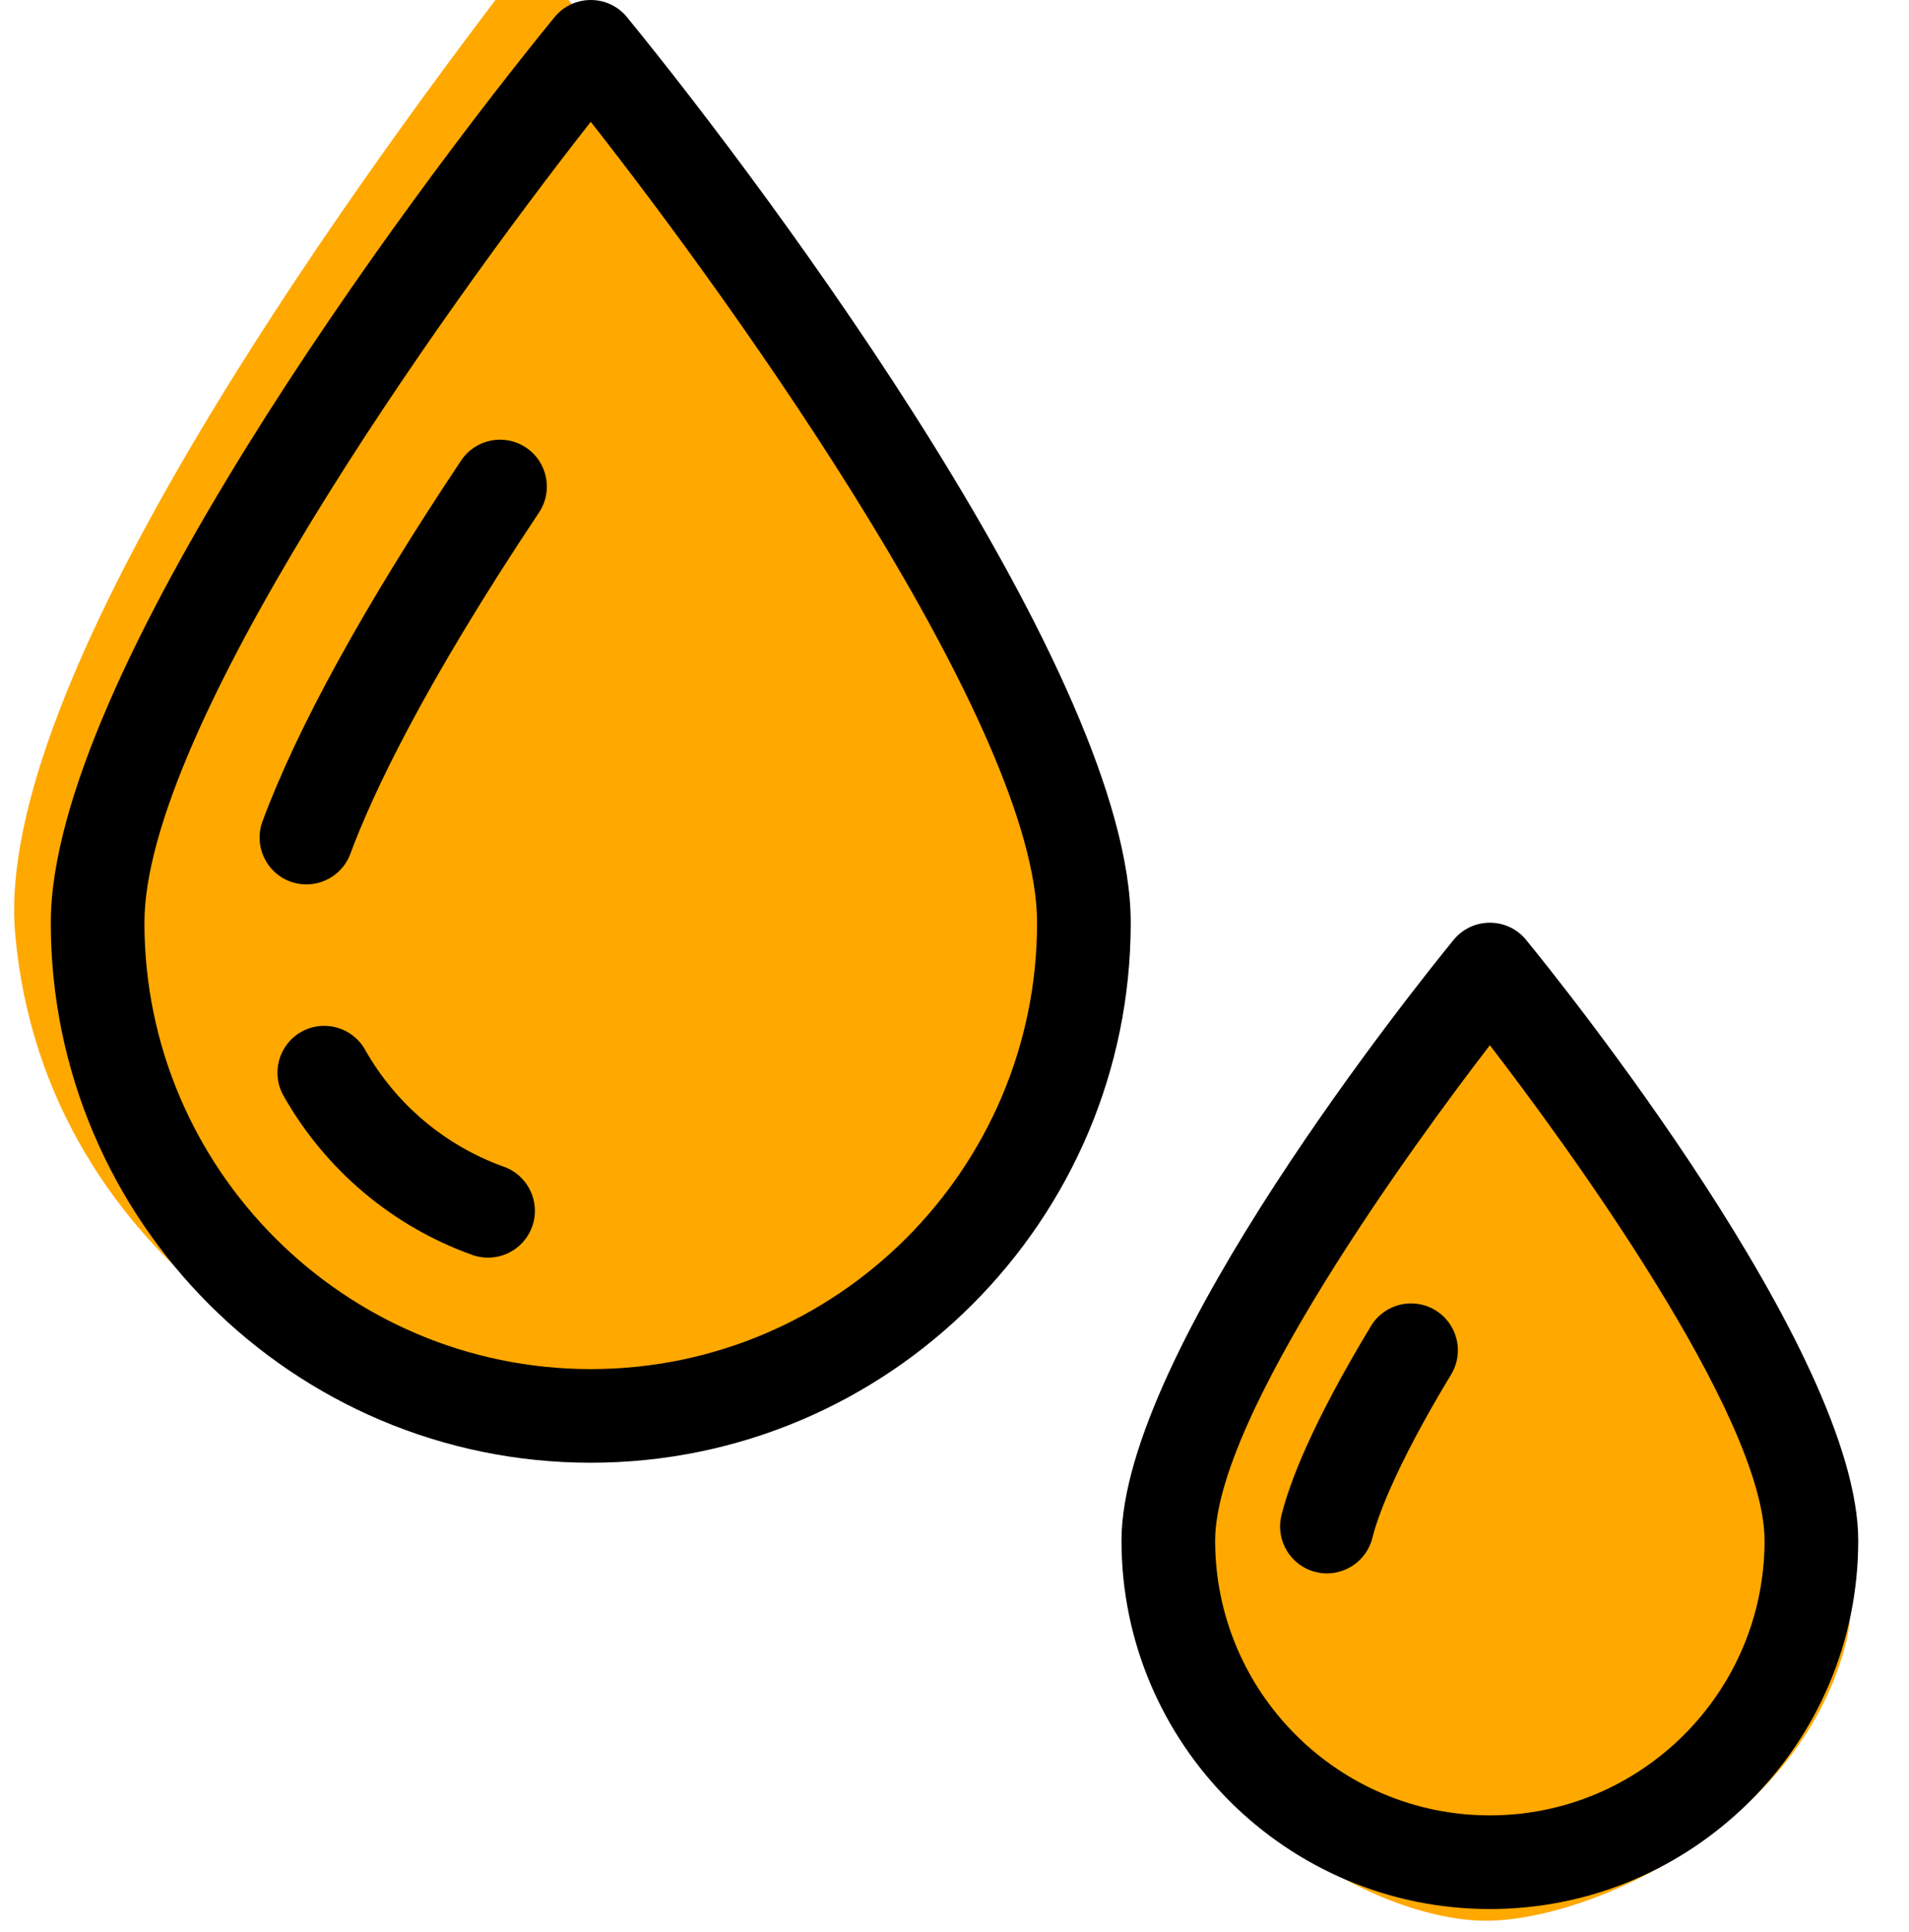
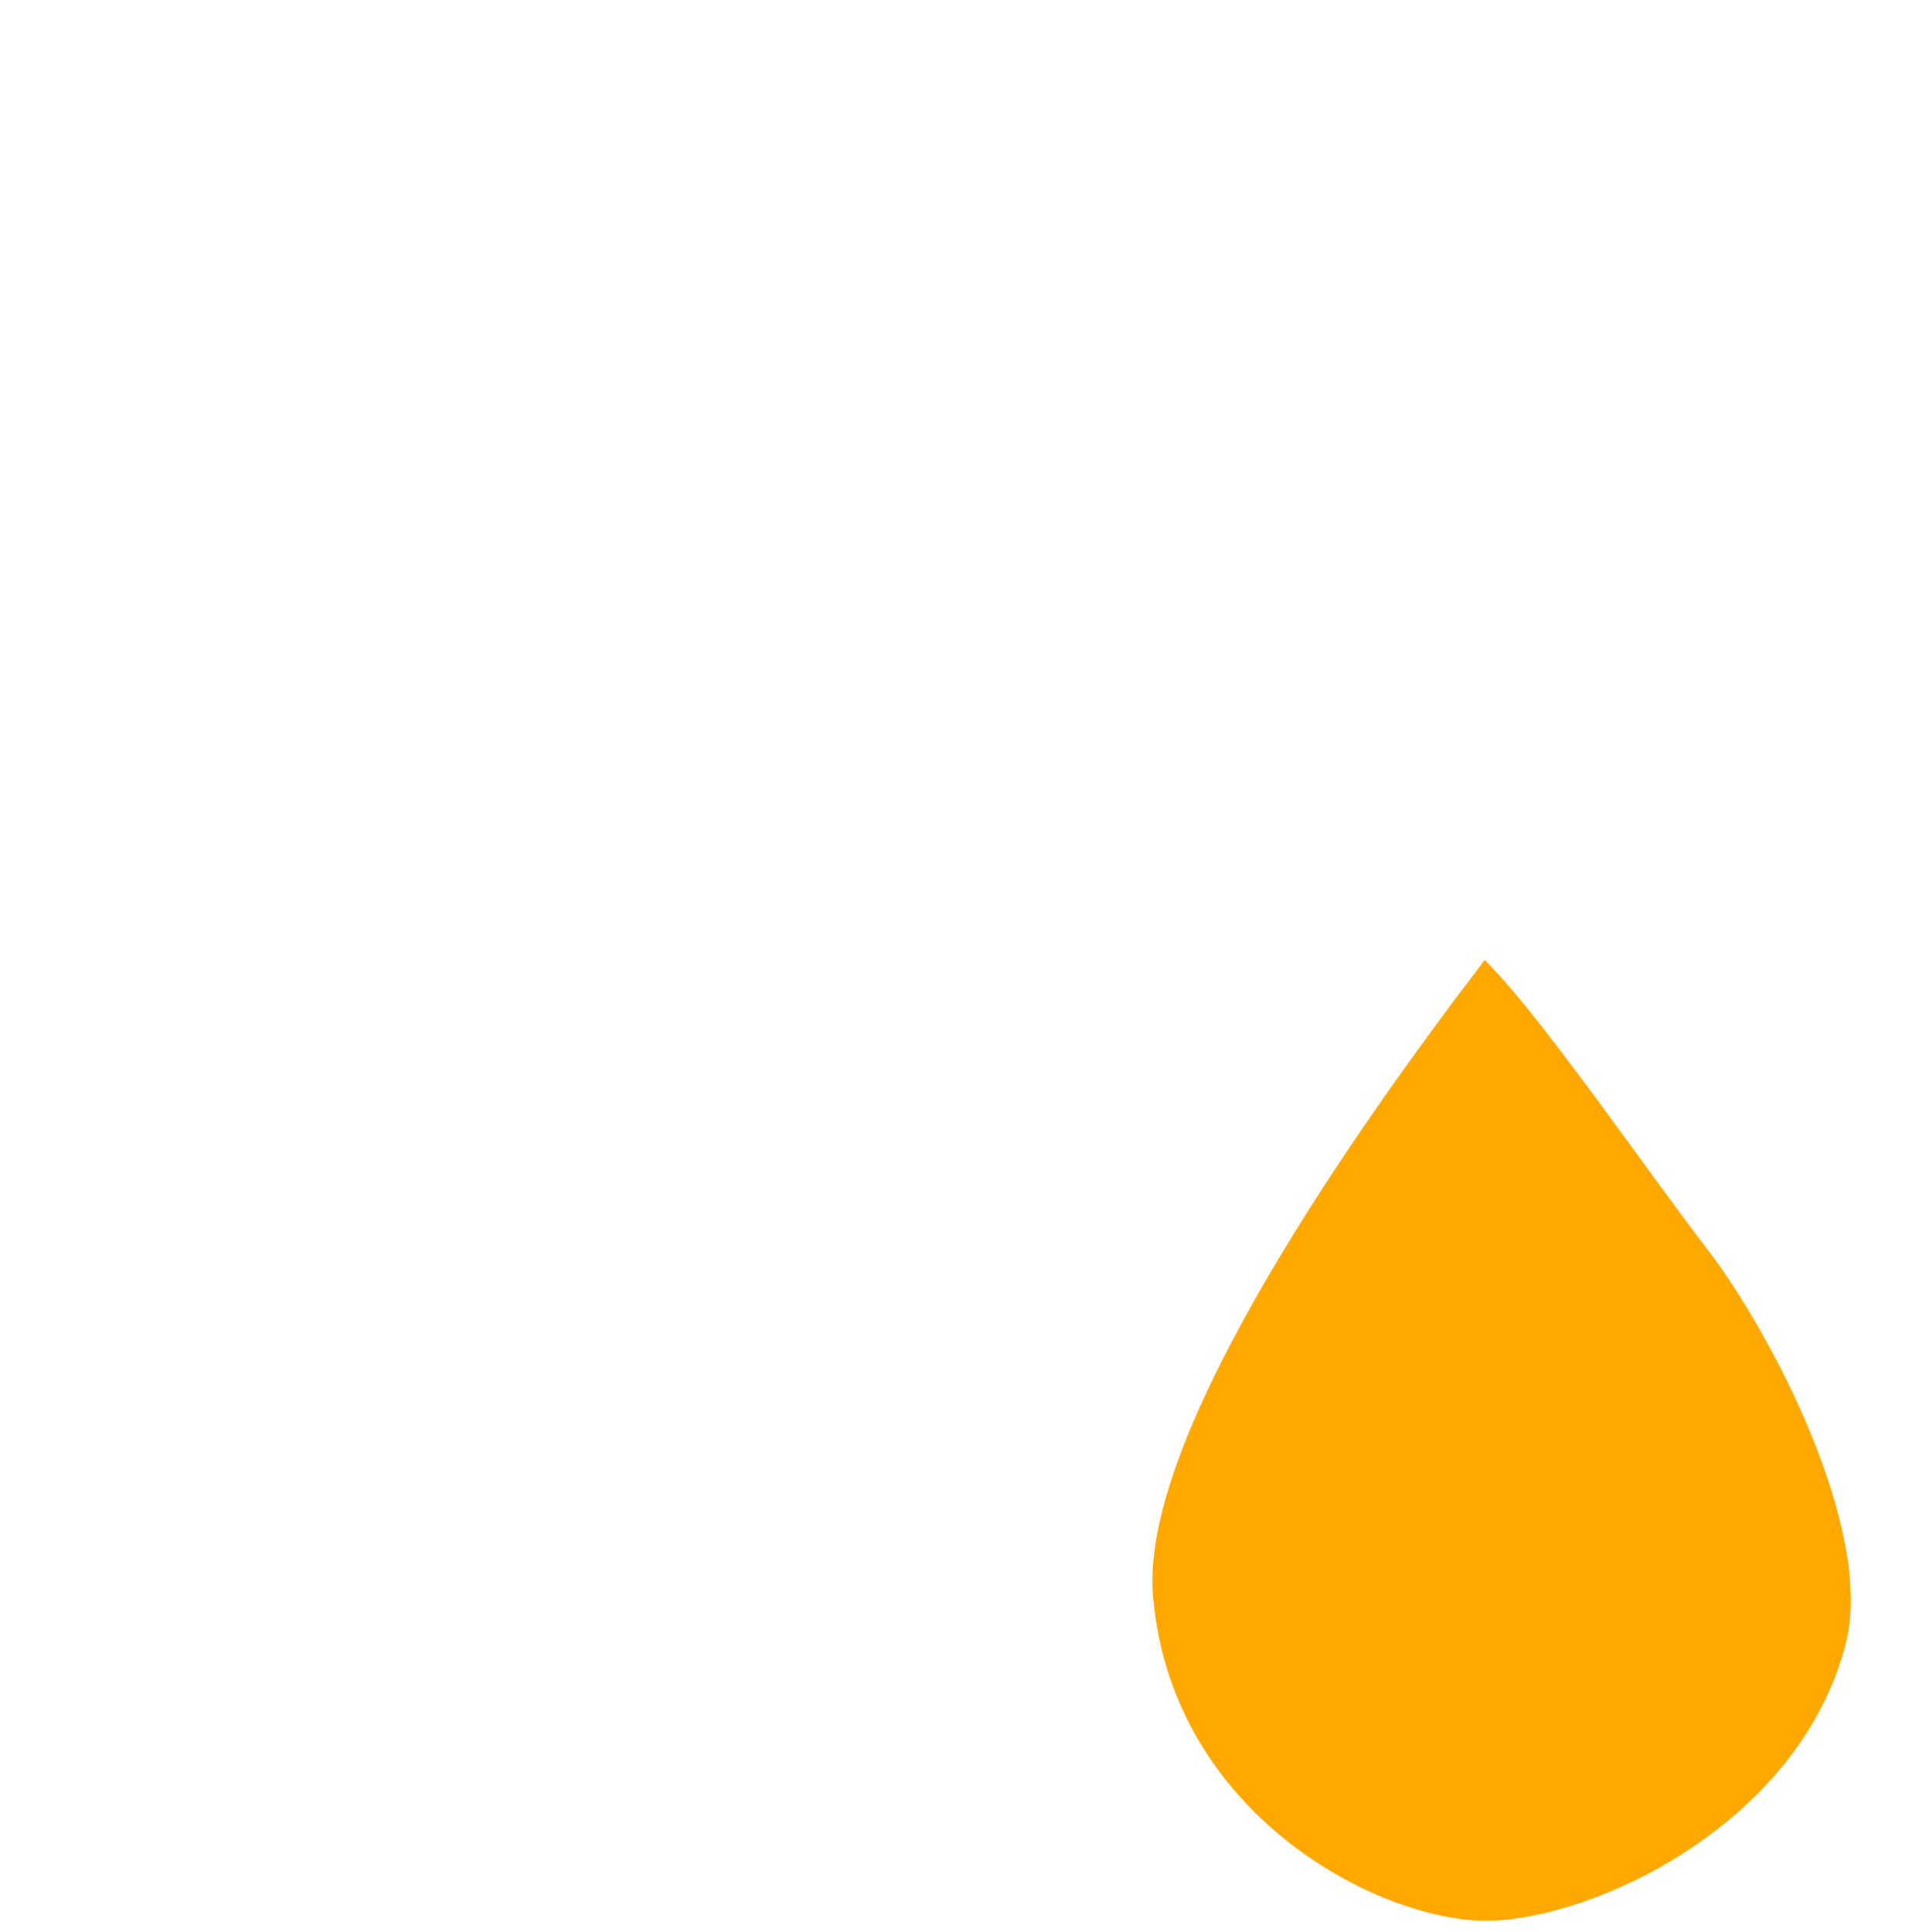
<svg xmlns="http://www.w3.org/2000/svg" width="82" height="83" viewBox="0 0 82 83" fill="none">
  <path d="M50.026 68.535C49.446 61.839 58.696 48.733 63.819 42C66.182 44.508 70.673 51.03 72.88 53.881C75.638 57.446 80.01 65.856 78.79 70.515C76.82 78.04 68.152 82 63.819 82C59.485 82 50.816 77.644 50.026 68.535Z" fill="#FFA800" stroke="#FFA800" />
  <g clip-path="url(#clip0_969_37)">
    <path d="M1.149 40.055C0.24 29.668 14.732 9.335 22.757 -1.109C26.46 2.782 33.496 12.899 36.953 17.323C41.273 22.852 48.123 35.899 46.212 43.127C43.125 54.801 29.545 60.945 22.757 60.945C15.969 60.945 2.386 54.186 1.149 40.055Z" fill="#FFA800" stroke="#FFA800" />
    <path d="M26.933 0.738C26.129 -0.247 24.622 -0.245 23.819 0.738C17.418 8.578 2.182 29.137 2.182 39.634C2.182 52.424 12.587 62.828 25.376 62.828C38.166 62.828 48.57 52.423 48.57 39.634C48.57 29.13 33.261 8.489 26.933 0.738ZM25.376 58.806C14.805 58.806 6.204 50.206 6.204 39.635C6.204 31.355 18.857 13.533 25.376 5.232C31.895 13.533 44.547 31.355 44.547 39.635C44.547 50.206 35.947 58.806 25.376 58.806Z" fill="black" />
    <path d="M22.594 19.225C21.67 18.608 20.421 18.858 19.805 19.783C15.647 26.019 12.778 31.231 11.277 35.276C10.89 36.318 11.421 37.475 12.462 37.862C13.504 38.248 14.661 37.718 15.048 36.676C16.005 34.097 18.189 29.459 23.152 22.014C23.768 21.09 23.519 19.841 22.594 19.225Z" fill="black" />
    <path d="M21.642 50.114C19.12 49.212 17.003 47.426 15.68 45.085C15.133 44.117 13.906 43.777 12.939 44.323C11.972 44.87 11.631 46.097 12.178 47.064C13.976 50.247 16.856 52.675 20.287 53.902C21.336 54.276 22.485 53.729 22.858 52.685C23.233 51.639 22.688 50.487 21.642 50.114Z" fill="black" />
    <path d="M65.553 40.371C64.749 39.386 63.242 39.387 62.438 40.371C60.978 42.158 48.173 58.064 48.173 66.175C48.173 74.9 55.271 81.998 63.996 81.998C72.721 81.998 79.819 74.9 79.819 66.175C79.819 58.064 67.014 42.158 65.553 40.371ZM63.996 77.975C57.489 77.975 52.196 72.682 52.196 66.175C52.196 60.822 60.759 49.098 63.996 44.895C67.251 49.121 75.796 60.828 75.796 66.175C75.796 72.682 70.502 77.975 63.996 77.975Z" fill="black" />
    <path d="M61.651 56.275C60.7 55.7 59.464 56.005 58.889 56.956C56.321 61.206 55.38 63.724 55.044 65.088C54.779 66.167 55.437 67.256 56.516 67.522C57.595 67.788 58.685 67.129 58.95 66.051C59.128 65.331 59.813 63.205 62.332 59.037C62.907 58.086 62.602 56.85 61.651 56.275Z" fill="black" />
  </g>
  <defs>
    <clipPath id="clip0_969_37">
-       <rect width="82" height="82" fill="white" />
-     </clipPath>
+       </clipPath>
  </defs>
</svg>